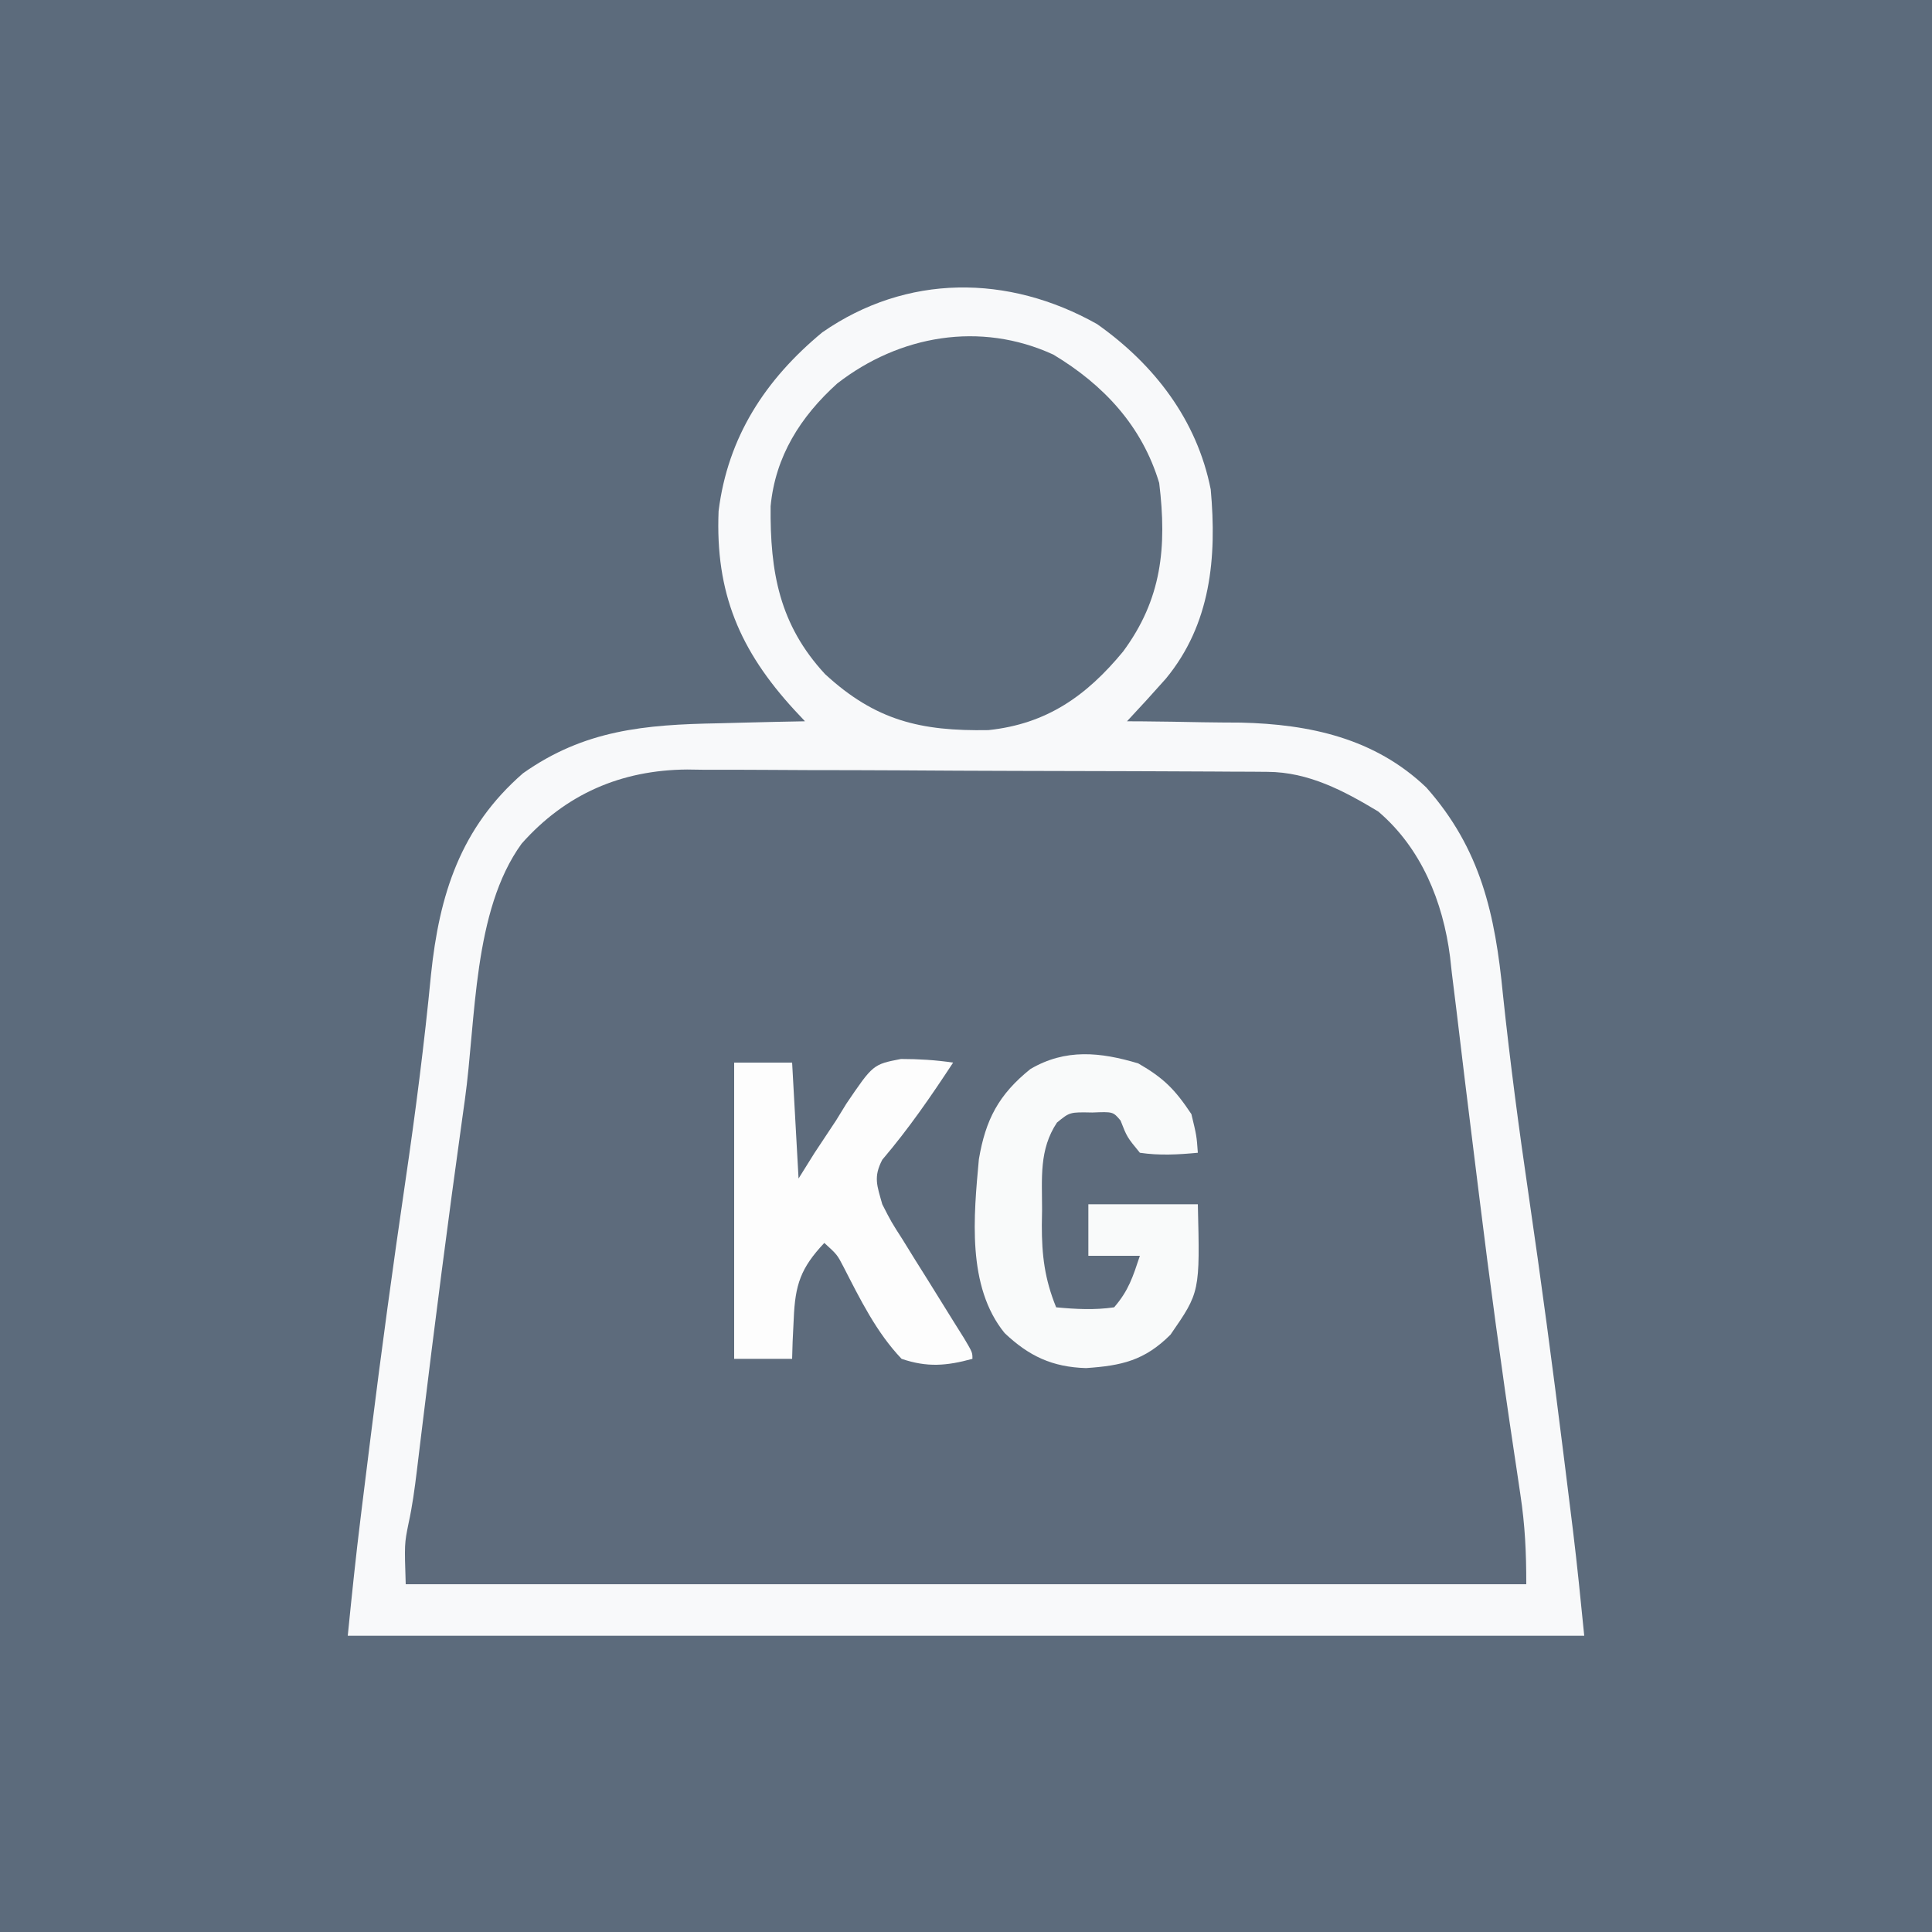
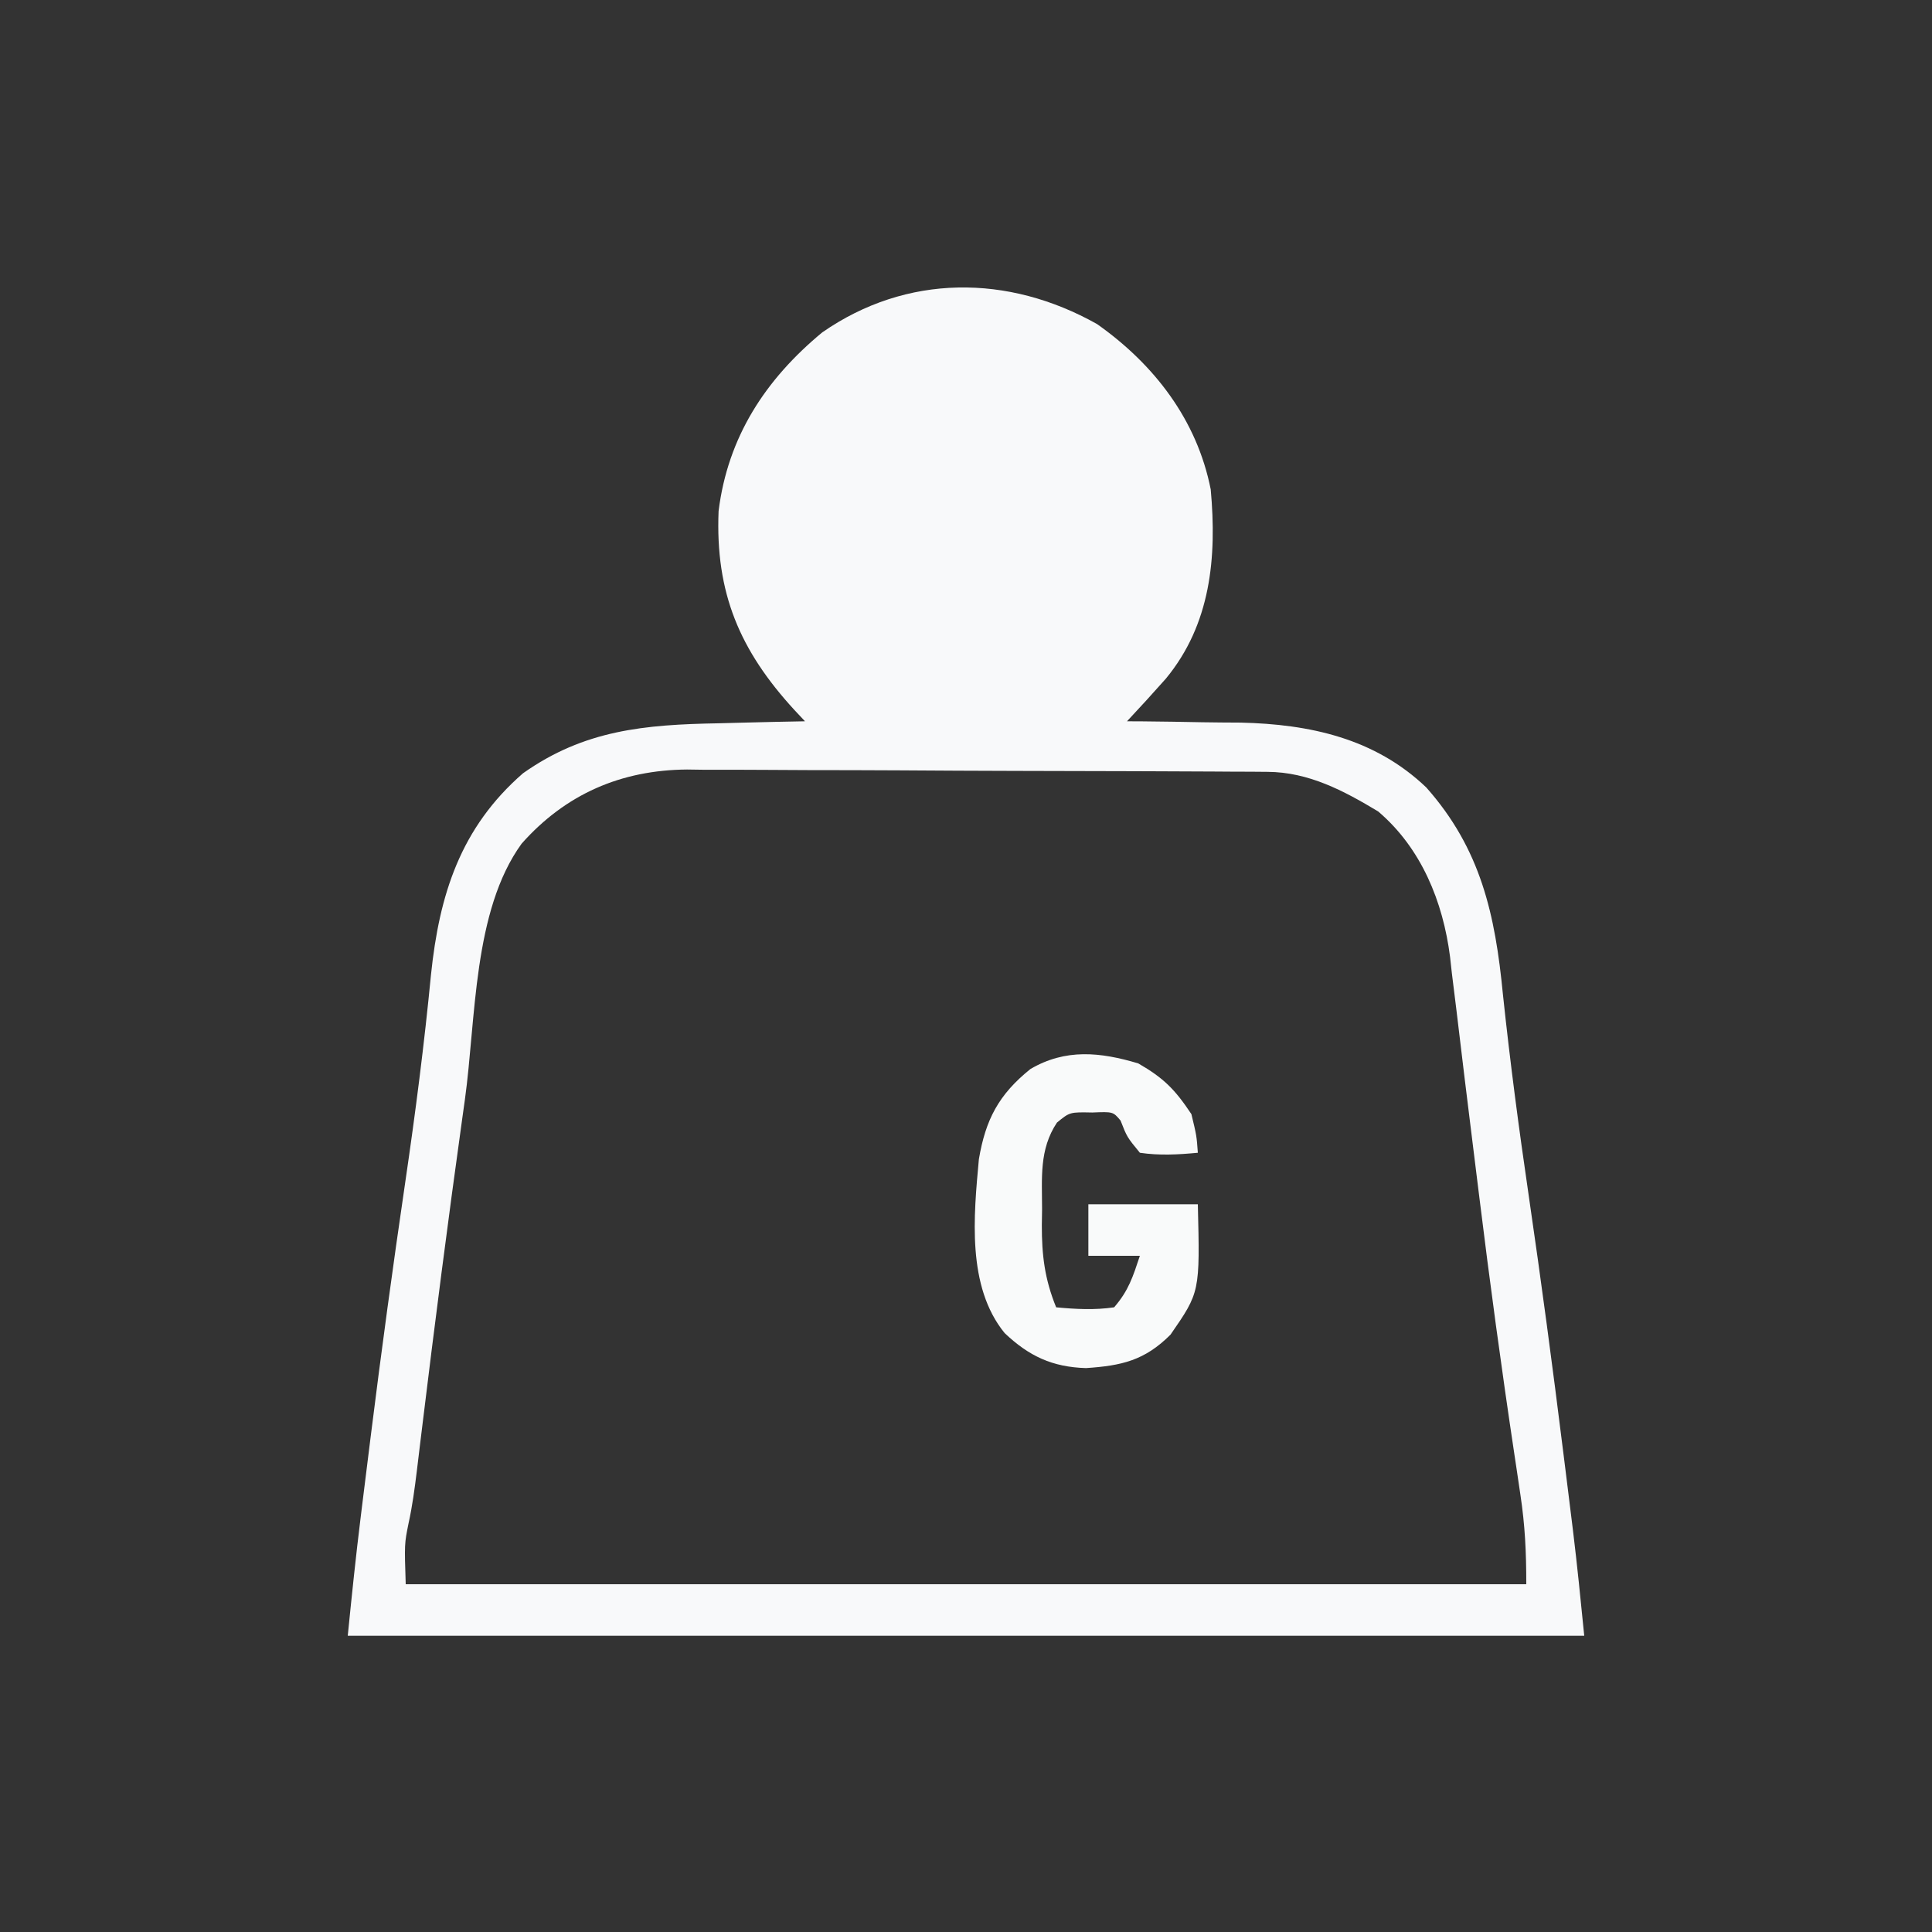
<svg xmlns="http://www.w3.org/2000/svg" version="1.1" width="300" height="300">
  <rect width="100%" height="100%" fill="#333333" stroke="none" />
-   <path d="M0 0 C99 0 198 0 300 0 C300 99 300 198 300 300 C201 300 102 300 0 300 C0 201 0 102 0 0 Z " fill="#5C6B7C" transform="translate(0,0)" />
-   <path d="M0 0 C8.884 6.265 15.522 14.89 17.652 25.68 C18.618 36.255 17.666 46.61 10.68 55.068 C8.7 57.301 6.695 59.504 4.652 61.68 C5.876 61.686 5.876 61.686 7.124 61.692 C10.211 61.719 13.297 61.769 16.383 61.832 C18.352 61.866 20.32 61.876 22.289 61.885 C33.017 62.13 43.136 64.319 51.129 71.961 C59.594 81.512 61.826 91.682 63.027 104.117 C64.133 114.554 65.502 124.924 67.027 135.305 C68.971 148.599 70.743 161.909 72.402 175.242 C72.562 176.524 72.562 176.524 72.726 177.831 C73.031 180.282 73.335 182.733 73.637 185.184 C73.725 185.896 73.813 186.608 73.904 187.342 C74.569 192.784 75.106 198.221 75.652 203.68 C12.292 203.68 -51.068 203.68 -116.348 203.68 C-115.73 197.501 -115.096 191.343 -114.332 185.184 C-114.236 184.405 -114.14 183.626 -114.041 182.824 C-113.728 180.297 -113.413 177.769 -113.098 175.242 C-112.989 174.368 -112.88 173.494 -112.768 172.593 C-111.124 159.417 -109.333 146.269 -107.404 133.132 C-105.835 122.451 -104.462 111.768 -103.423 101.02 C-102.132 88.605 -98.863 78.224 -89.141 69.758 C-79.616 63.019 -70.236 62.197 -58.785 61.992 C-57.49 61.958 -56.195 61.924 -54.861 61.889 C-51.69 61.807 -48.519 61.737 -45.348 61.68 C-45.89 61.102 -46.433 60.524 -46.992 59.928 C-55.47 50.691 -59.289 41.76 -58.766 29.039 C-57.334 17.531 -51.498 8.597 -42.664 1.289 C-29.587 -7.796 -13.813 -7.768 0 0 Z " fill="#5D6B7C" transform="translate(170.348,50.32)" />
  <path d="M0 0 C8.884 6.265 15.522 14.89 17.652 25.68 C18.618 36.255 17.666 46.61 10.68 55.068 C8.7 57.301 6.695 59.504 4.652 61.68 C5.876 61.686 5.876 61.686 7.124 61.692 C10.211 61.719 13.297 61.769 16.383 61.832 C18.352 61.866 20.32 61.876 22.289 61.885 C33.017 62.13 43.136 64.319 51.129 71.961 C59.594 81.512 61.826 91.682 63.027 104.117 C64.133 114.554 65.502 124.924 67.027 135.305 C68.971 148.599 70.743 161.909 72.402 175.242 C72.562 176.524 72.562 176.524 72.726 177.831 C73.031 180.282 73.335 182.733 73.637 185.184 C73.725 185.896 73.813 186.608 73.904 187.342 C74.569 192.784 75.106 198.221 75.652 203.68 C12.292 203.68 -51.068 203.68 -116.348 203.68 C-115.73 197.501 -115.096 191.343 -114.332 185.184 C-114.236 184.405 -114.14 183.626 -114.041 182.824 C-113.728 180.297 -113.413 177.769 -113.098 175.242 C-112.989 174.368 -112.88 173.494 -112.768 172.593 C-111.124 159.417 -109.333 146.269 -107.404 133.132 C-105.835 122.451 -104.462 111.768 -103.423 101.02 C-102.132 88.605 -98.863 78.224 -89.141 69.758 C-79.616 63.019 -70.236 62.197 -58.785 61.992 C-57.49 61.958 -56.195 61.924 -54.861 61.889 C-51.69 61.807 -48.519 61.737 -45.348 61.68 C-45.89 61.102 -46.433 60.524 -46.992 59.928 C-55.47 50.691 -59.289 41.76 -58.766 29.039 C-57.334 17.531 -51.498 8.597 -42.664 1.289 C-29.587 -7.796 -13.813 -7.768 0 0 Z M-89.348 80.68 C-96.928 91.125 -96.425 107.965 -98.16 120.43 C-98.289 121.355 -98.419 122.28 -98.552 123.234 C-100.781 139.204 -102.84 155.192 -104.786 171.198 C-104.934 172.405 -104.934 172.405 -105.084 173.637 C-105.267 175.128 -105.447 176.62 -105.625 178.113 C-105.959 180.847 -106.316 183.534 -106.909 186.225 C-107.553 189.413 -107.553 189.413 -107.348 195.68 C-49.928 195.68 7.492 195.68 66.652 195.68 C66.652 190.709 66.465 186.576 65.734 181.746 C65.532 180.381 65.33 179.016 65.128 177.651 C64.966 176.576 64.966 176.576 64.801 175.48 C62.798 162.158 60.993 148.817 59.345 135.447 C59.029 132.879 58.71 130.311 58.39 127.744 C57.513 120.691 56.646 113.637 55.812 106.578 C55.572 104.633 55.331 102.687 55.09 100.742 C54.999 99.922 54.909 99.102 54.816 98.257 C53.723 89.694 50.35 81.372 43.652 75.68 C38.286 72.448 32.84 69.569 26.487 69.533 C25.639 69.525 24.791 69.518 23.917 69.511 C22.99 69.508 22.063 69.505 21.107 69.503 C20.128 69.496 19.149 69.49 18.14 69.483 C14.893 69.463 11.646 69.451 8.398 69.441 C7.288 69.437 6.178 69.433 5.035 69.429 C-0.845 69.408 -6.724 69.394 -12.604 69.385 C-18.664 69.373 -24.724 69.339 -30.784 69.299 C-35.454 69.273 -40.123 69.265 -44.793 69.261 C-47.026 69.256 -49.259 69.245 -51.492 69.226 C-54.627 69.202 -57.761 69.203 -60.897 69.21 C-61.81 69.197 -62.723 69.184 -63.664 69.171 C-73.915 69.253 -82.523 72.987 -89.348 80.68 Z " fill="#F8F9FA" transform="translate(170.348,50.32)" />
-   <path d="M0 0 C7.813 4.693 13.781 11.086 16.438 19.938 C17.653 29.925 16.835 37.996 10.824 46.117 C5.134 53.007 -1.019 57.352 -10.078 58.309 C-20.626 58.496 -27.614 56.821 -35.438 49.625 C-42.552 41.94 -43.998 33.752 -43.902 23.551 C-43.174 15.809 -39.266 9.634 -33.547 4.477 C-23.917 -2.992 -11.363 -5.222 0 0 Z " fill="#5D6C7D" transform="translate(163.562,55.062)" />
-   <path d="M0 0 C2.97 0 5.94 0 9 0 C9.33 5.94 9.66 11.88 10 18 C10.811 16.701 11.622 15.401 12.457 14.062 C13.574 12.374 14.692 10.686 15.812 9 C16.604 7.712 16.604 7.712 17.412 6.398 C21.565 0.278 21.565 0.278 25.904 -0.562 C28.661 -0.562 31.274 -0.401 34 0 C30.557 5.249 27.082 10.295 23.004 15.078 C21.593 17.78 22.187 19.089 23 22 C24.391 24.729 24.391 24.729 26.16 27.484 C26.789 28.501 27.417 29.519 28.064 30.566 C28.724 31.617 29.383 32.668 30.062 33.75 C31.368 35.848 32.671 37.947 33.973 40.047 C34.553 40.973 35.133 41.9 35.731 42.854 C37 45 37 45 37 46 C32.984 47.099 29.975 47.35 26 46 C22.098 41.918 19.53 36.685 16.97 31.696 C15.996 29.821 15.996 29.821 14 28 C10.324 31.904 9.465 34.488 9.25 39.812 C9.193 40.974 9.137 42.135 9.078 43.332 C9.052 44.212 9.027 45.093 9 46 C6.03 46 3.06 46 0 46 C0 30.82 0 15.64 0 0 Z " fill="#FDFDFD" transform="translate(114,165)" />
  <path d="M0 0 C3.983 2.298 5.7 4.049 8.25 7.875 C9.062 11.25 9.062 11.25 9.25 13.875 C6.2 14.163 3.288 14.328 0.25 13.875 C-1.75 11.438 -1.75 11.438 -2.75 8.875 C-3.914 7.494 -3.914 7.494 -7.125 7.625 C-10.634 7.554 -10.634 7.554 -12.625 9.188 C-15.423 13.384 -14.934 17.857 -14.938 22.688 C-14.95 23.482 -14.962 24.277 -14.975 25.096 C-14.986 29.76 -14.538 33.487 -12.75 37.875 C-9.7 38.163 -6.79 38.318 -3.75 37.875 C-1.488 35.26 -0.837 33.137 0.25 29.875 C-2.39 29.875 -5.03 29.875 -7.75 29.875 C-7.75 27.235 -7.75 24.595 -7.75 21.875 C-2.14 21.875 3.47 21.875 9.25 21.875 C9.582 35.506 9.582 35.506 5 42.125 C0.98 46.145 -2.604 46.943 -8.125 47.312 C-13.345 47.154 -16.971 45.458 -20.75 41.875 C-26.656 34.622 -25.551 23.666 -24.75 14.875 C-23.707 8.736 -21.695 4.855 -16.75 0.875 C-11.303 -2.321 -5.894 -1.768 0 0 Z " fill="#F9FAFA" transform="translate(176.75,165.125)" />
</svg>